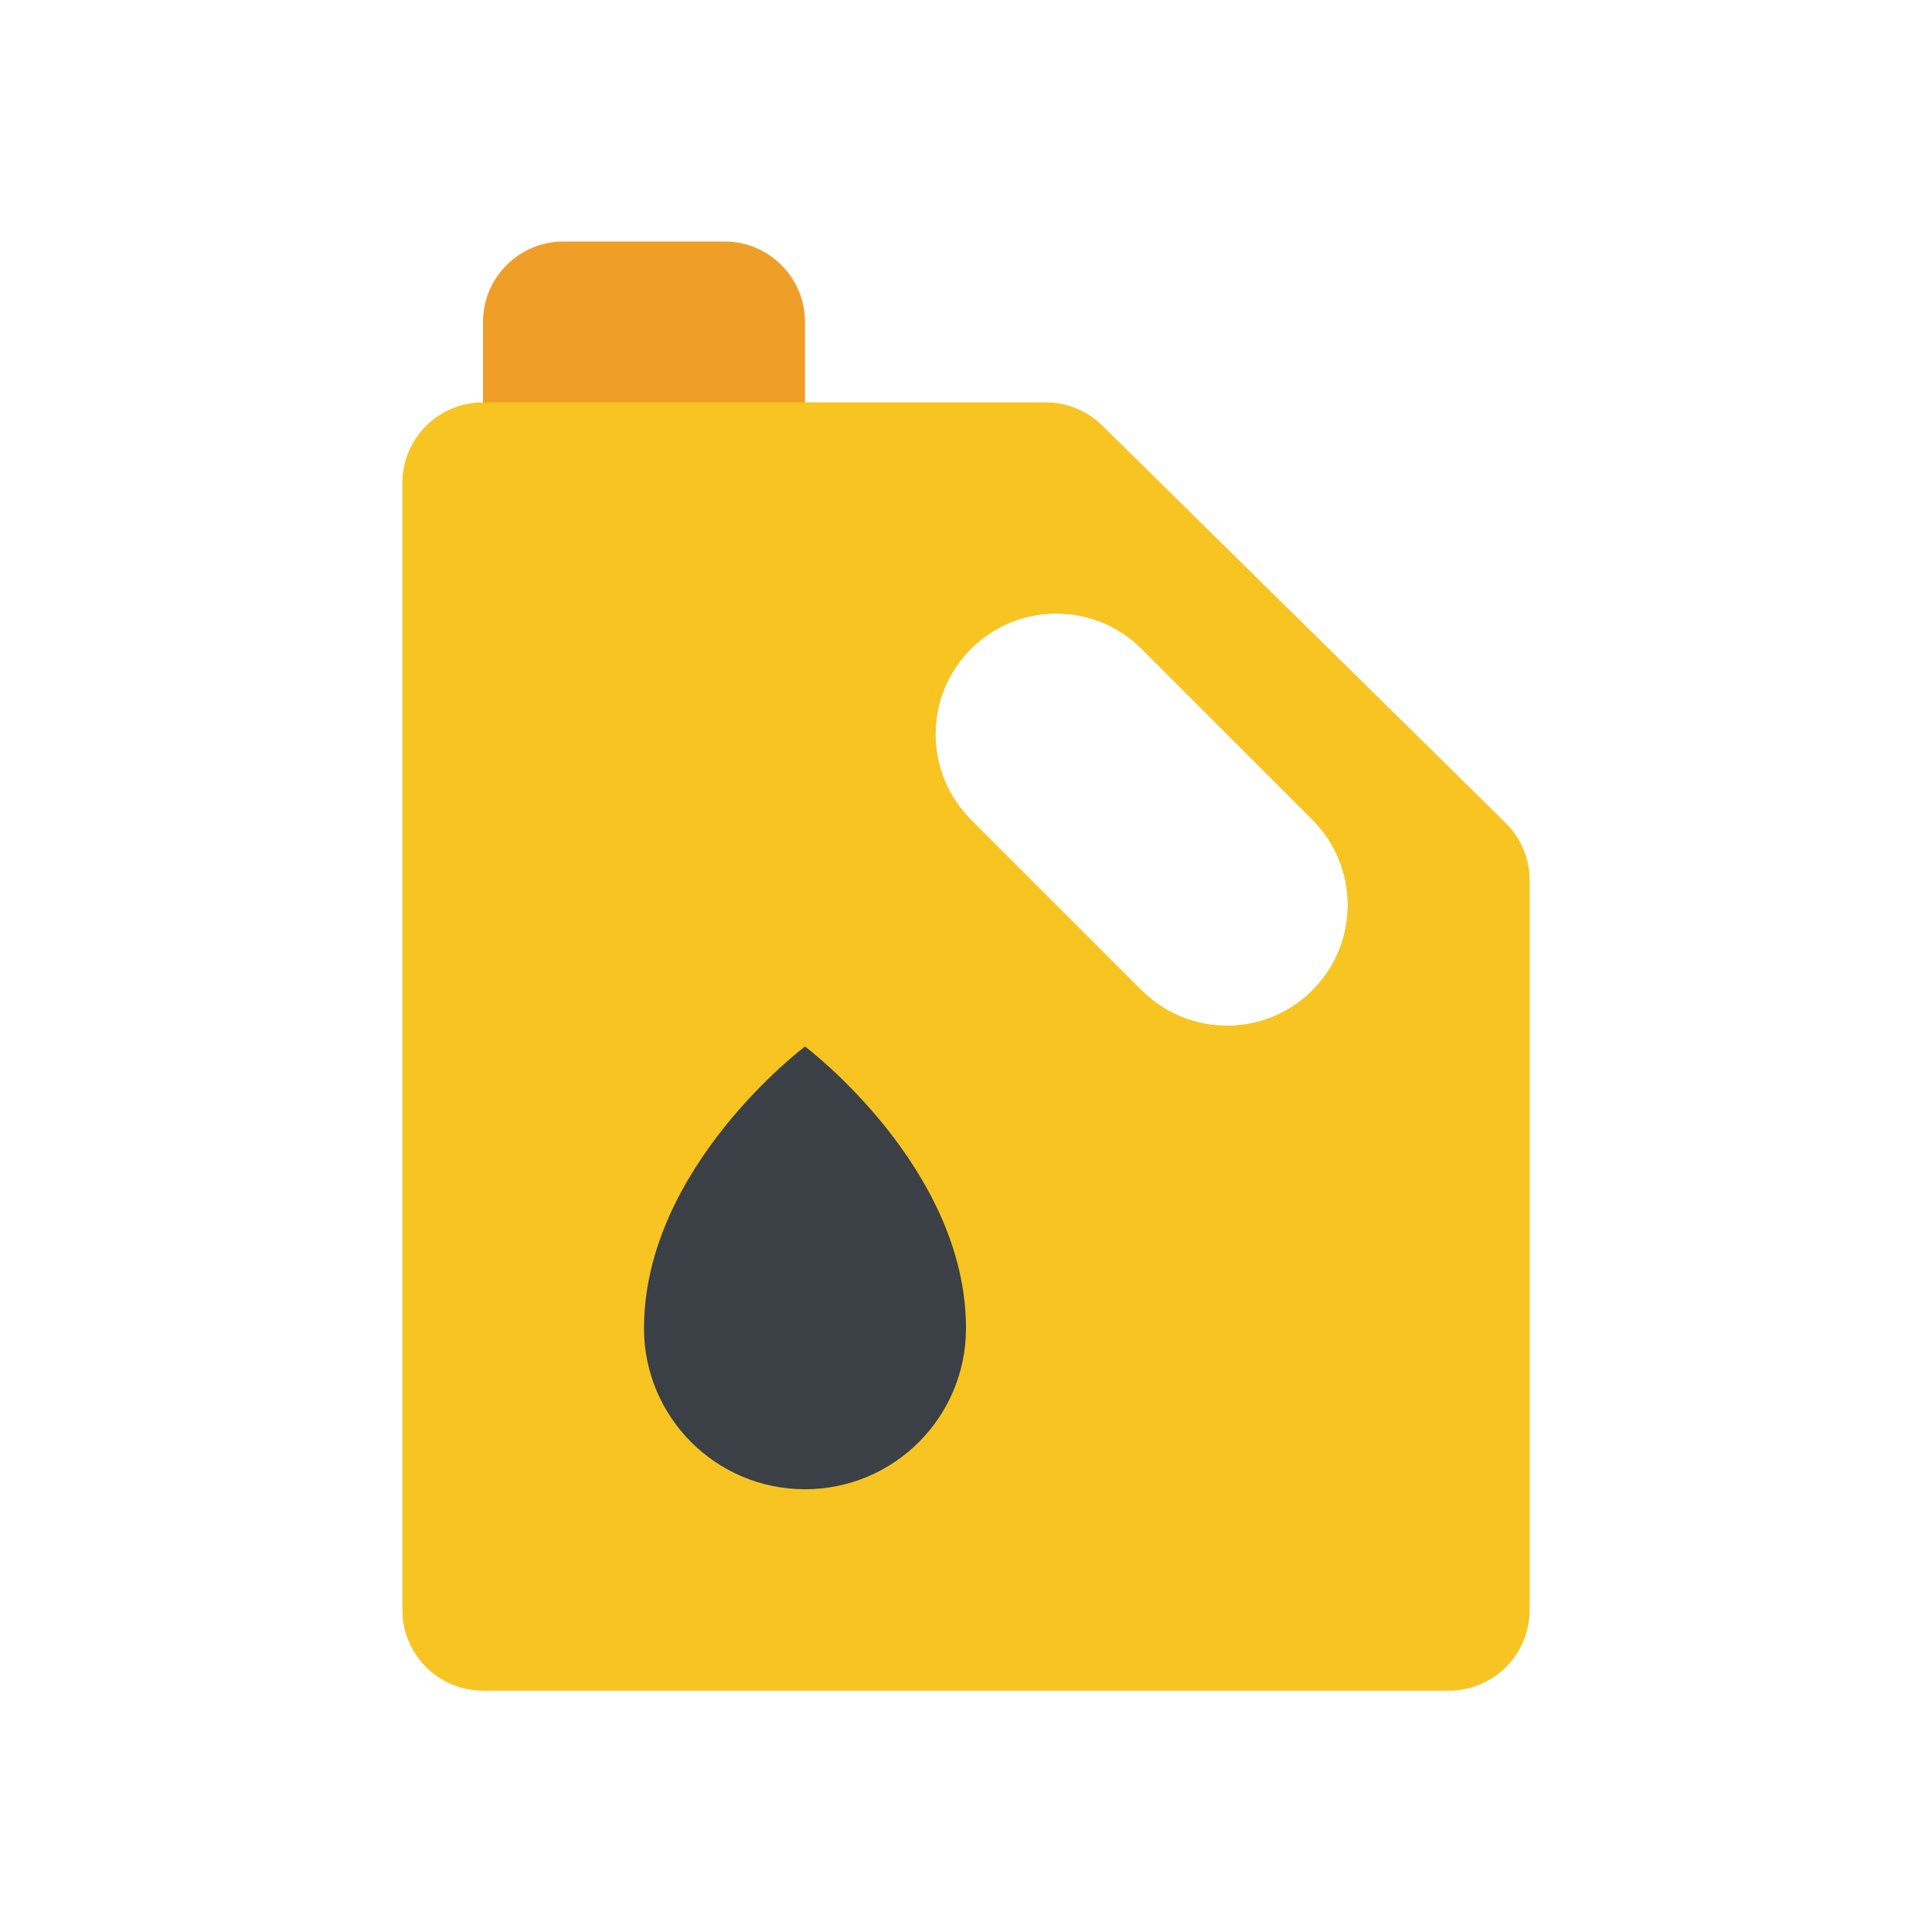
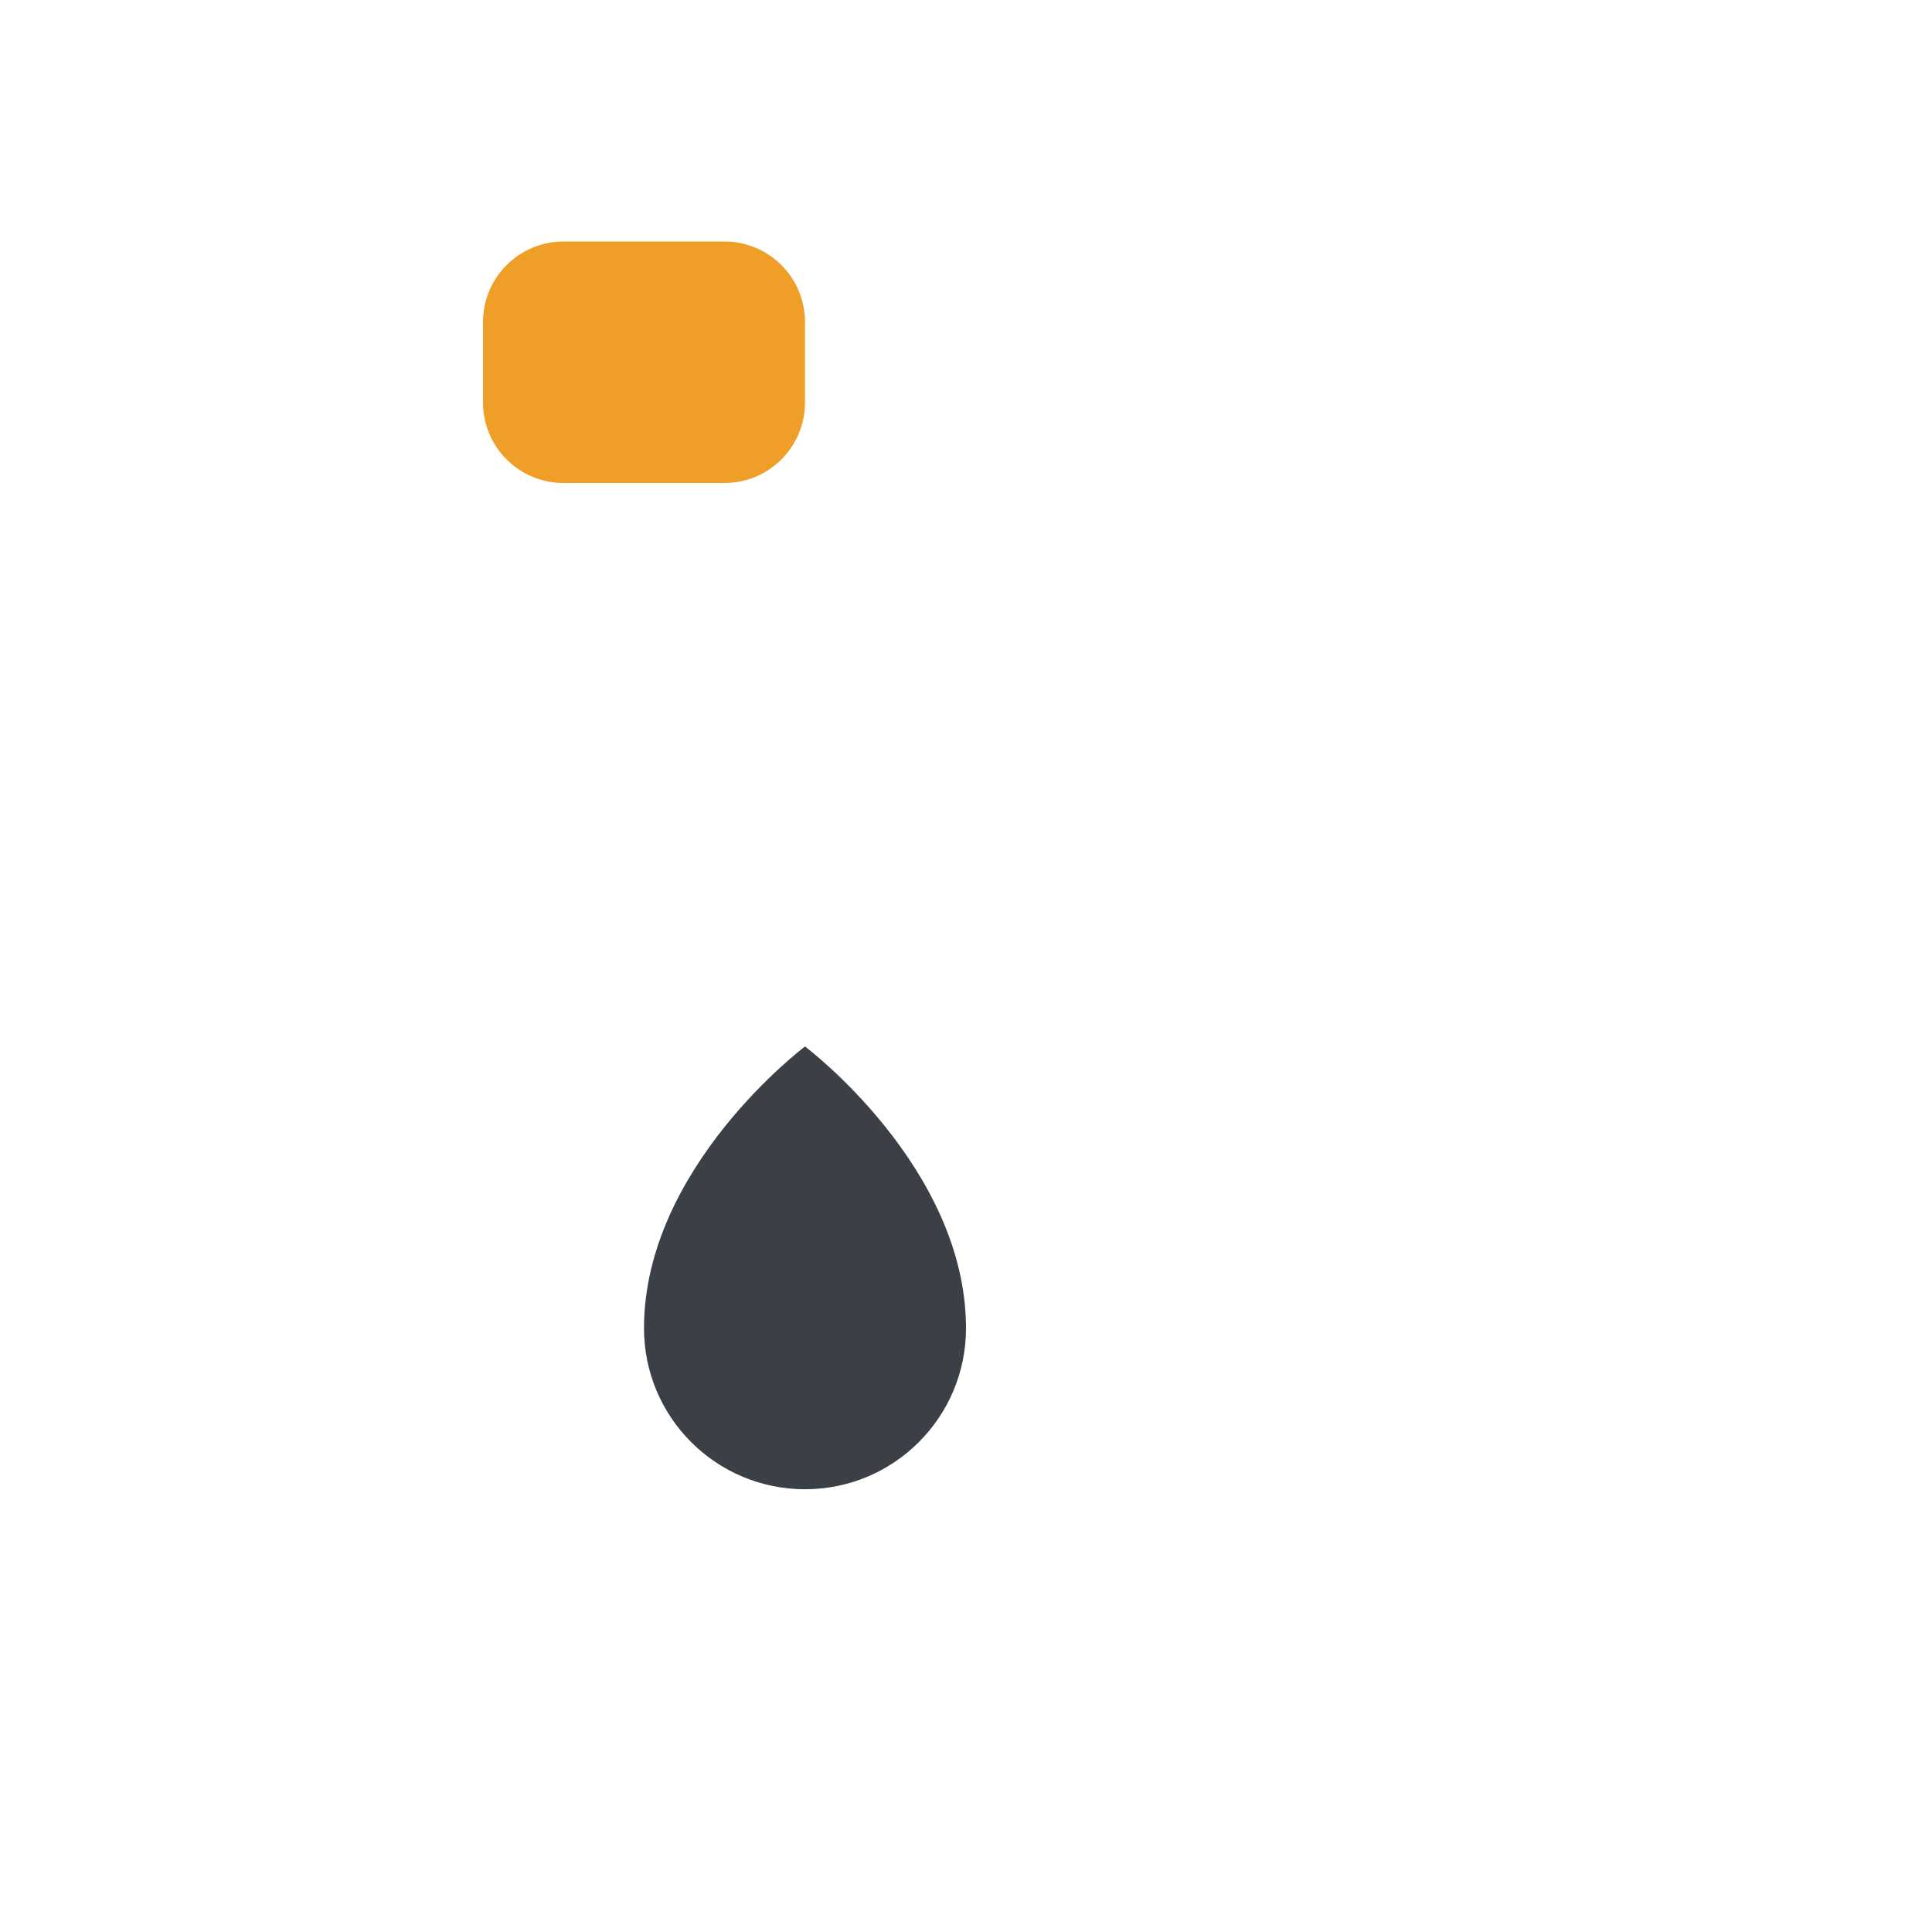
<svg xmlns="http://www.w3.org/2000/svg" width="24" height="24" viewBox="0 0 24 24" fill="none">
  <path d="M6 4C6 3.448 6.448 3 7 3H9C9.552 3 10 3.448 10 4V5C10 5.552 9.552 6 9 6H7C6.448 6 6 5.552 6 5V4Z" fill="#EF9E27" />
-   <path fill-rule="evenodd" clip-rule="evenodd" d="M13.692 5.288L18.702 10.223C18.893 10.411 19 10.668 19 10.936V20C19 20.552 18.552 21 18 21H6C5.448 21 5 20.552 5 20V6C5 5.448 5.448 5 6 5H12.99C13.253 5 13.505 5.103 13.692 5.288ZM12.061 8.06C11.475 8.646 11.475 9.596 12.061 10.182L14.182 12.303C14.768 12.889 15.717 12.889 16.303 12.303C16.889 11.717 16.889 10.768 16.303 10.182L14.182 8.06C13.596 7.475 12.646 7.475 12.061 8.06Z" fill="#F7C422" />
-   <path fill-rule="evenodd" clip-rule="evenodd" d="M13.686 6.685L12.99 6L6 6L6 20L18 20V10.936L17.659 10.6C17.88 11.433 17.663 12.357 17.01 13.01C16.034 13.986 14.451 13.986 13.475 13.01L11.354 10.889C10.377 9.913 10.377 8.33 11.354 7.353C11.986 6.721 12.874 6.498 13.686 6.685ZM18.702 10.223L13.692 5.288C13.505 5.103 13.253 5 12.99 5H6C5.448 5 5 5.448 5 6V20C5 20.552 5.448 21 6 21H18C18.552 21 19 20.552 19 20V10.936C19 10.668 18.893 10.411 18.702 10.223ZM12.061 10.182C11.475 9.596 11.475 8.646 12.061 8.06C12.646 7.475 13.596 7.475 14.182 8.06L16.303 10.182C16.889 10.768 16.889 11.717 16.303 12.303C15.717 12.889 14.768 12.889 14.182 12.303L12.061 10.182Z" fill="#F7C422" />
  <path d="M12 16.5C12 17.605 11.105 18.5 10 18.5C8.895 18.5 8 17.605 8 16.5C8 14.5 10 13 10 13C10 13 12 14.5 12 16.5Z" fill="#3A4045" />
</svg>